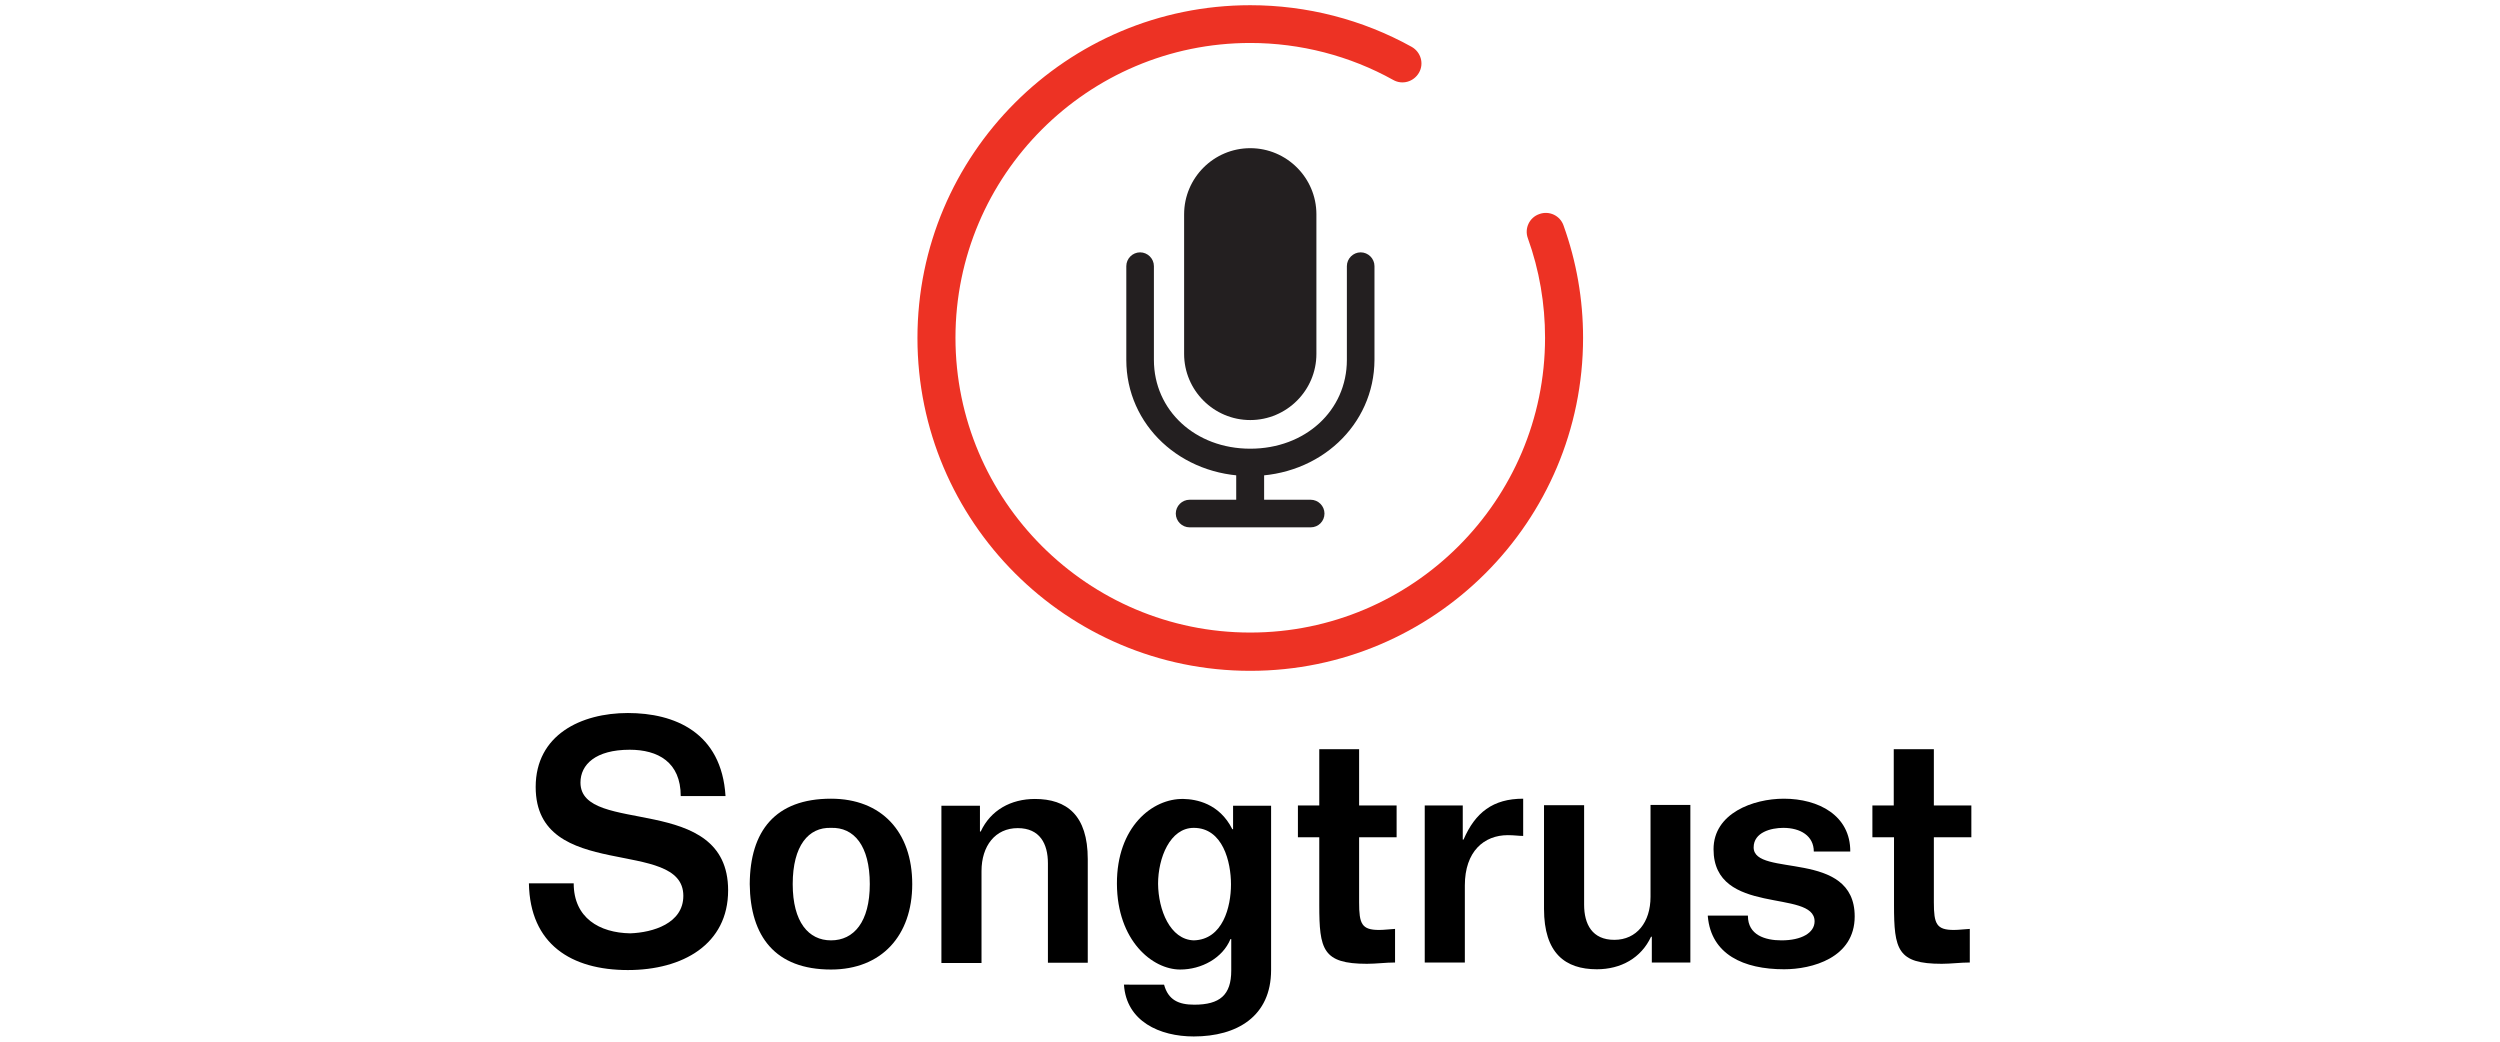
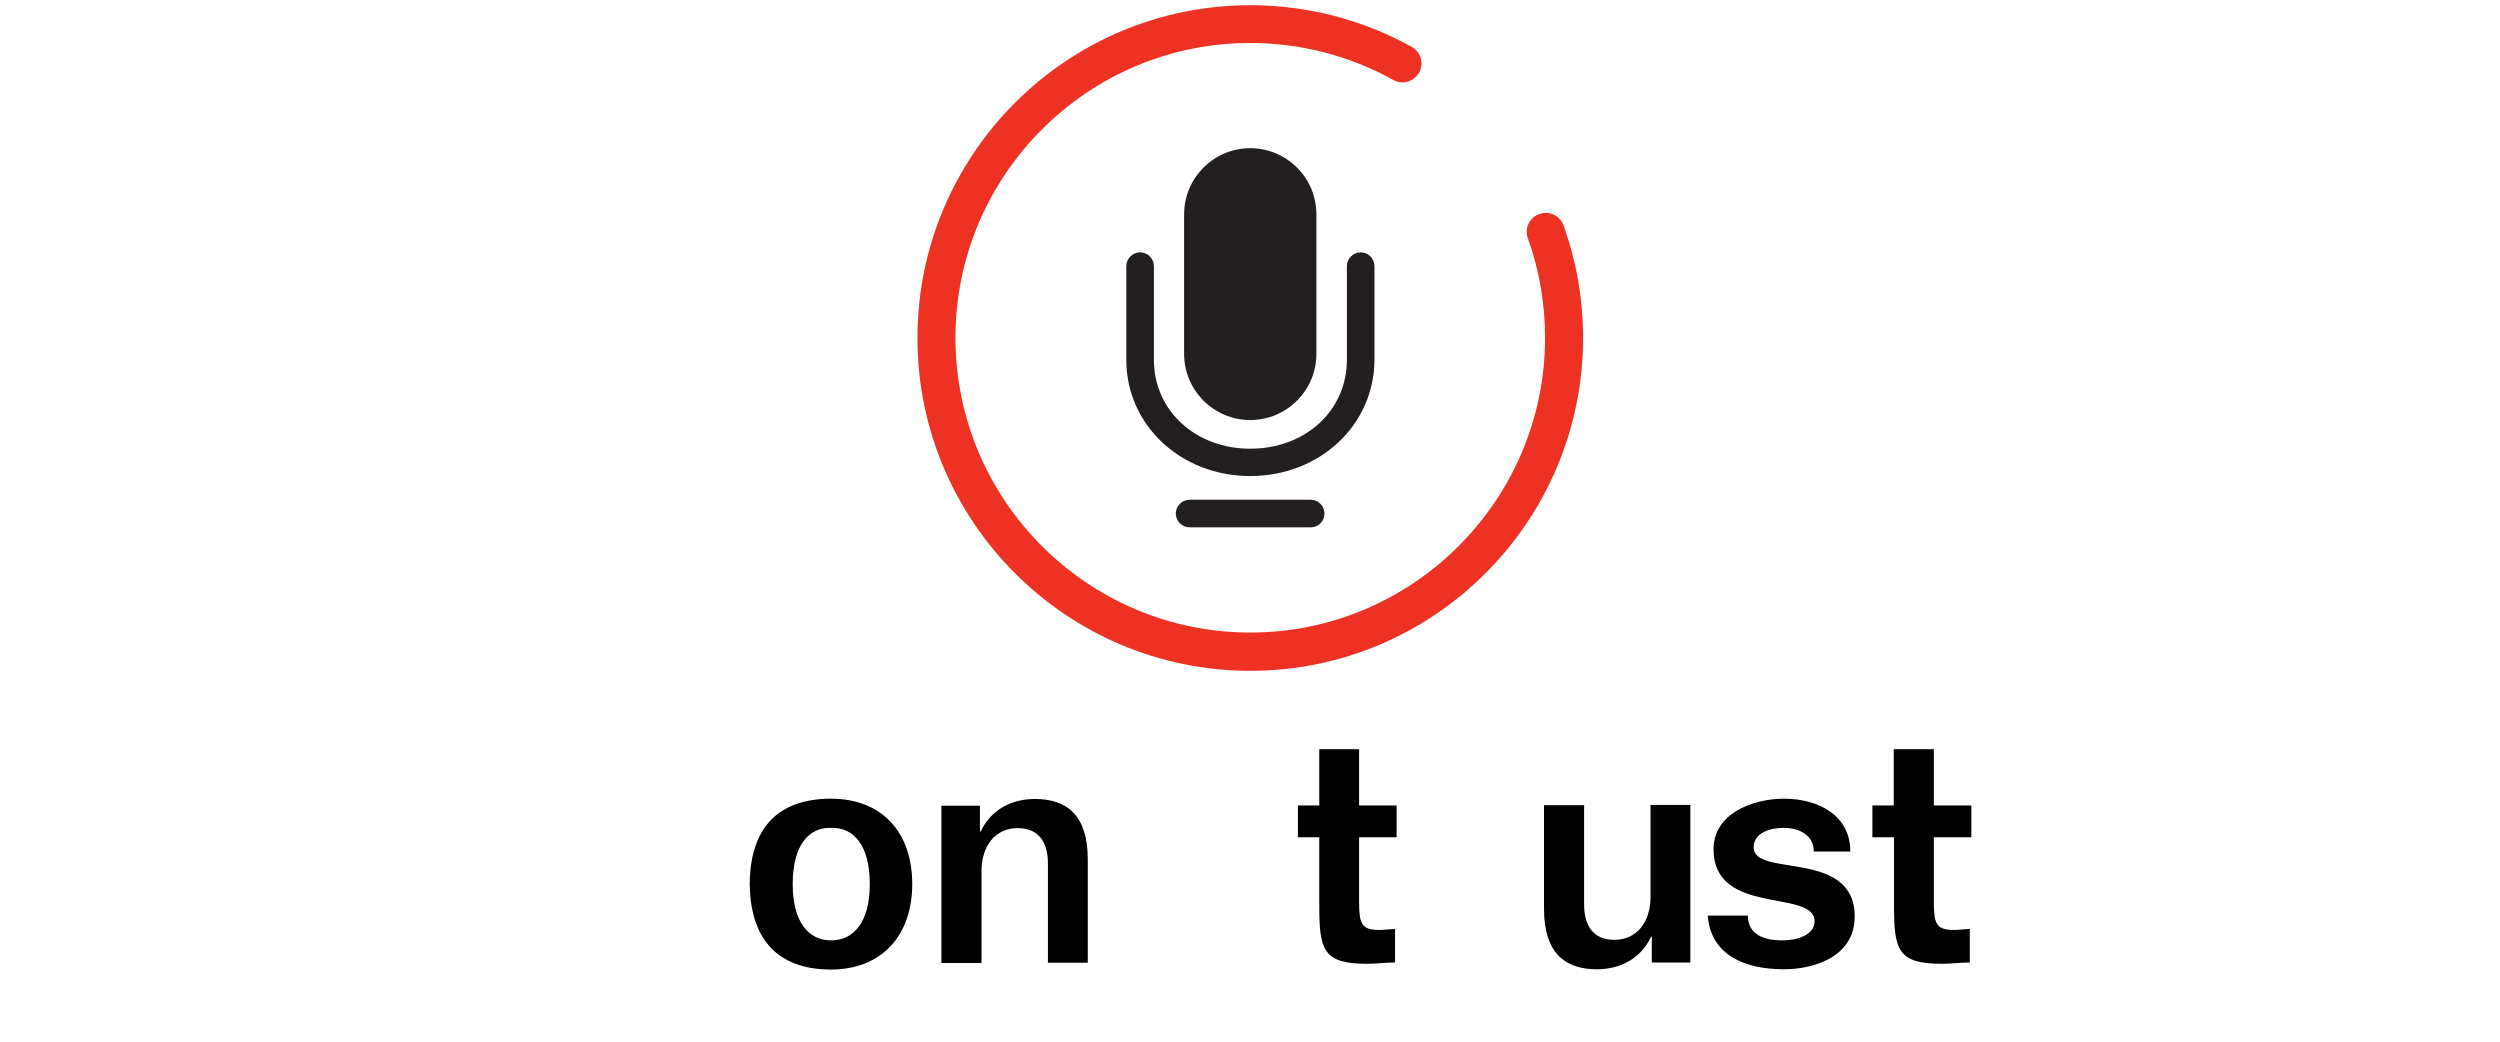
<svg xmlns="http://www.w3.org/2000/svg" version="1.1" x="0px" y="0px" viewBox="0 0 960 400" style="enable-background:new 0 0 960 400;" xml:space="preserve">
  <style type="text/css">
	.st0{fill:#FFC82B;}
	.st1{fill:#00727C;}
	.st2{fill:#E44D34;}
	.st3{fill:none;stroke:#231F20;stroke-width:0.902;stroke-miterlimit:10;}
	.st4{fill:#231F20;}
	.st5{fill:#EE2F24;}
	.st6{fill:#262525;}
	.st7{fill:#141414;}
	.st8{fill:url(#SVGID_1_);}
	.st9{fill:url(#SVGID_2_);}
	.st10{fill:url(#SVGID_3_);}
	.st11{fill:url(#SVGID_4_);}
	.st12{fill:url(#SVGID_5_);}
	.st13{fill:url(#SVGID_6_);}
	.st14{fill:url(#SVGID_7_);}
	.st15{fill:#161616;}
	.st16{fill:#ED2E41;}
	.st17{fill:#2C20CE;}
	.st18{display:none;}
	.st19{display:inline;}
	.st20{fill-rule:evenodd;clip-rule:evenodd;fill:#231F20;}
	.st21{display:inline;fill-rule:evenodd;clip-rule:evenodd;fill:#231F20;}
	.st22{display:inline;fill:#231F20;}
	.st23{fill:#3A95CE;}
	.st24{fill:#F16522;}
	.st25{fill-rule:evenodd;clip-rule:evenodd;fill:#F16522;}
	.st26{fill:#86888B;}
	.st27{fill:url(#path2488_1_);}
	.st28{fill:url(#path2510_1_);}
	.st29{fill:url(#path2532_1_);}
	.st30{fill:url(#path2554_1_);}
	.st31{fill:url(#path2576_1_);}
	.st32{fill:#333333;}
	.st33{fill:#ED3224;}
	.st34{fill:#D63C00;}
	.st35{fill:#FFEB00;}
	.st36{fill:#D2509C;}
	.st37{fill:#706D6E;}
	.st38{fill:#F1511B;}
	.st39{fill:#80CC28;}
	.st40{fill:#00ADEF;}
	.st41{fill:#FBBC09;}
	.st42{fill:#98D5E9;}
	.st43{fill:#0065A0;}
	.st44{fill:#00A7CE;}
	.st45{fill:#002D73;}
</style>
  <g id="W_Magazine">
</g>
  <g id="The_Wirecutter">
</g>
  <g id="Project_Entrepreneur">
</g>
  <g id="Dash_Financial">
</g>
  <g id="Dashboard">
</g>
  <g id="veetae">
</g>
  <g id="Venturit">
</g>
  <g id="Thearit">
</g>
  <g id="Tune_Core">
</g>
  <g id="Sweden_Unltd">
</g>
  <g id="Percolate">
</g>
  <g id="Reuters">
</g>
  <g id="Rent_the_Runway">
</g>
  <g id="Songtrust">
    <g>
      <path class="st4" d="M454.7,135.9c0,14,11.4,25.4,25.4,25.4c14,0,25.4-11.4,25.4-25.4V82.3c0-14-11.4-25.4-25.4-25.4    c-14,0-25.4,11.4-25.4,25.4V135.9z" />
      <path class="st4" d="M480.1,182.8c-26.7,0-47.6-19.6-47.6-44.6v-36c0-2.9,2.4-5.3,5.3-5.3c2.9,0,5.3,2.4,5.3,5.3v36    c0,19.4,15.9,34.1,37,34.1c21.1,0,37.1-14.6,37.1-34.1v-36c0-2.9,2.4-5.3,5.3-5.3c2.9,0,5.3,2.4,5.3,5.3v36    C527.7,163.2,506.8,182.8,480.1,182.8" />
-       <path class="st4" d="M480.1,197.7c-2.9,0-5.3-2.4-5.3-5.3v-11.1c0-2.9,2.4-5.3,5.3-5.3c2.9,0,5.3,2.4,5.3,5.3v11.1    C485.4,195.3,483,197.7,480.1,197.7" />
-       <path class="st4" d="M480.1,197.7c-2.9,0-5.3-2.4-5.3-5.3v-11.1c0-2.9,2.4-5.3,5.3-5.3c2.9,0,5.3,2.4,5.3,5.3v11.1    C485.4,195.3,483,197.7,480.1,197.7" />
      <path class="st4" d="M503.3,202.5h-46.5c-2.9,0-5.3-2.4-5.3-5.3c0-2.9,2.4-5.3,5.3-5.3h46.5c2.9,0,5.3,2.4,5.3,5.3    C508.6,200.1,506.3,202.5,503.3,202.5" />
-       <path d="M220.3,339.2c0,13.3,9.9,19,21.7,19.2c8.7-0.3,20.4-3.8,20.4-14.4c0-22.8-56.7-4.9-56.7-41.8c0-20,17.4-28.4,35.4-28.4    c17.9,0,36,7.4,37.5,31.9h-17.2c0-13.1-8.8-17.8-19.6-17.8c-13.1,0-18.9,5.7-18.9,12.6c0,20.6,56.7,3.5,56.7,41.4    c0,20.7-17.4,30.6-38.5,30.6c-21.7,0-37.6-9.9-38-33.3H220.3z" />
      <path d="M287.9,339.5c0.1-20.4,9.8-32.8,31.2-32.8c19.4,0,31.2,12.7,31.2,32.8c0,19.8-11.8,32.8-31.2,32.8    C297.7,372.3,288.1,359.6,287.9,339.5 M334,339.5c0-14.8-6.1-21.9-14.9-21.6c-8.6-0.3-14.7,6.8-14.7,21.6    c0,14.6,6.1,21.6,14.7,21.6C327.9,361.1,334,354,334,339.5" />
      <path d="M361.5,369.7v-60.3h14.8v9.9h0.3c3.8-8.2,11.6-12.5,20.8-12.5c12.2,0,20.3,6.2,20.3,23.1v39.8h-15.3v-38.2    c0-7.5-3.1-13.5-11.6-13.5c-8.6,0-13.9,6.8-13.9,16.5v35.3H361.5z" />
-       <path d="M488.1,309.3v63.2c0,17.8-13.1,25.5-29.7,25.5c-13.1,0-25.9-5.8-26.8-19.9H447c1.6,5.9,5.6,7.7,11.6,7.7    c9.8,0,14.2-3.7,14.2-13.1v-12.1h-0.3c-3,7.3-11.1,11.7-19.3,11.7c-10.7,0-24.2-11.1-24.3-32.9c-0.1-21.8,13.6-32.9,25.6-32.6    c4.7,0.1,13.7,1.6,18.7,11.6h0.3v-9H488.1z M458.4,361.1c11.2-0.3,14.3-12.9,14.3-21.5c0-8.6-3.1-21.7-14.3-21.7    c-9.1,0-13.7,11.5-13.7,21.5C444.8,349.4,449.3,360.8,458.4,361.1" />
      <path d="M521.9,287.7v21.6h14.4v12.2h-14.4v25c0,8.3,1,10.6,7.7,10.6c2,0,4-0.3,6.1-0.4v12.9c-3.6,0-7.2,0.5-10.8,0.5    c-17,0-18.3-5.5-18.3-22.6v-26h-8.2v-12.2h8.2v-21.6H521.9z" />
-       <path d="M547.1,309.3h14.6v13.1h0.3c4.5-10.4,11.3-15.7,22.9-15.7V321c-1.7,0-3.4-0.3-5.9-0.3c-9.1,0-16.5,6.2-16.5,19.3v29.6    h-15.4V309.3z" />
      <path d="M649.1,309.3v60.3h-14.8v-9.9H634c-3.8,8.2-11.6,12.5-20.8,12.5c-12.2,0-20.3-6.2-20.3-23.2v-39.8h15.4v38.2    c0,7.5,3.1,13.5,11.6,13.5c8.6,0,13.9-6.8,13.9-16.5v-35.3H649.1z" />
      <path d="M671.2,351.7c0,7.3,6.5,9.4,12.9,9.4c7.7,0,12.7-2.9,12.7-7.3c0-12.6-38.8-1.8-38.8-27.7c0-13.8,15.2-19.4,27-19.4    c13.4,0,25.6,6.5,25.5,20.3h-14c0-6-5.1-9.1-11.7-9.1c-4.7,0-11.4,1.7-11.4,7.5c0,11.7,38.8,0.5,38.8,26.5    c0,16-16.5,20.3-27.1,20.3c-15.6,0-28-5.7-29.3-20.3v-0.3H671.2z" />
      <path d="M742.6,287.7v21.6H757v12.2h-14.4v25c0,8.3,1,10.6,7.7,10.6c1.9,0,4-0.3,6.1-0.4v12.9c-3.6,0-7.2,0.5-10.8,0.5    c-17,0-18.3-5.5-18.3-22.6v-26H719v-12.2h8.2v-21.6H742.6z" />
      <path class="st33" d="M480.1,257.6c-70.5,0-127.8-57.3-127.8-127.8C352.3,59.3,409.6,2,480.1,2c21.7,0,43.1,5.5,62,16    c3.5,2,4.8,6.4,2.8,9.9c-2,3.5-6.4,4.8-9.9,2.8c-16.7-9.3-35.7-14.2-54.9-14.2c-62.4,0-113.2,50.8-113.2,113.2    c0,62.4,50.8,113.2,113.2,113.2c62.4,0,113.2-50.8,113.2-113.2c0-13.1-2.2-26-6.6-38.2c-1.4-3.8,0.6-8,4.4-9.3    c3.8-1.4,8,0.6,9.3,4.4c5,13.9,7.5,28.4,7.5,43.1C607.9,200.3,550.6,257.6,480.1,257.6" />
    </g>
  </g>
  <g id="Print_Chuck">
</g>
  <g id="DMP">
</g>
  <g id="Fortnighter">
</g>
  <g id="IPG_Media_Lab">
</g>
  <g id="Mad_Decent">
</g>
  <g id="Microsoft">
</g>
  <g id="Ogilvy">
</g>
  <g id="Oliver_Wyman">
</g>
  <g id="Guides">
</g>
</svg>